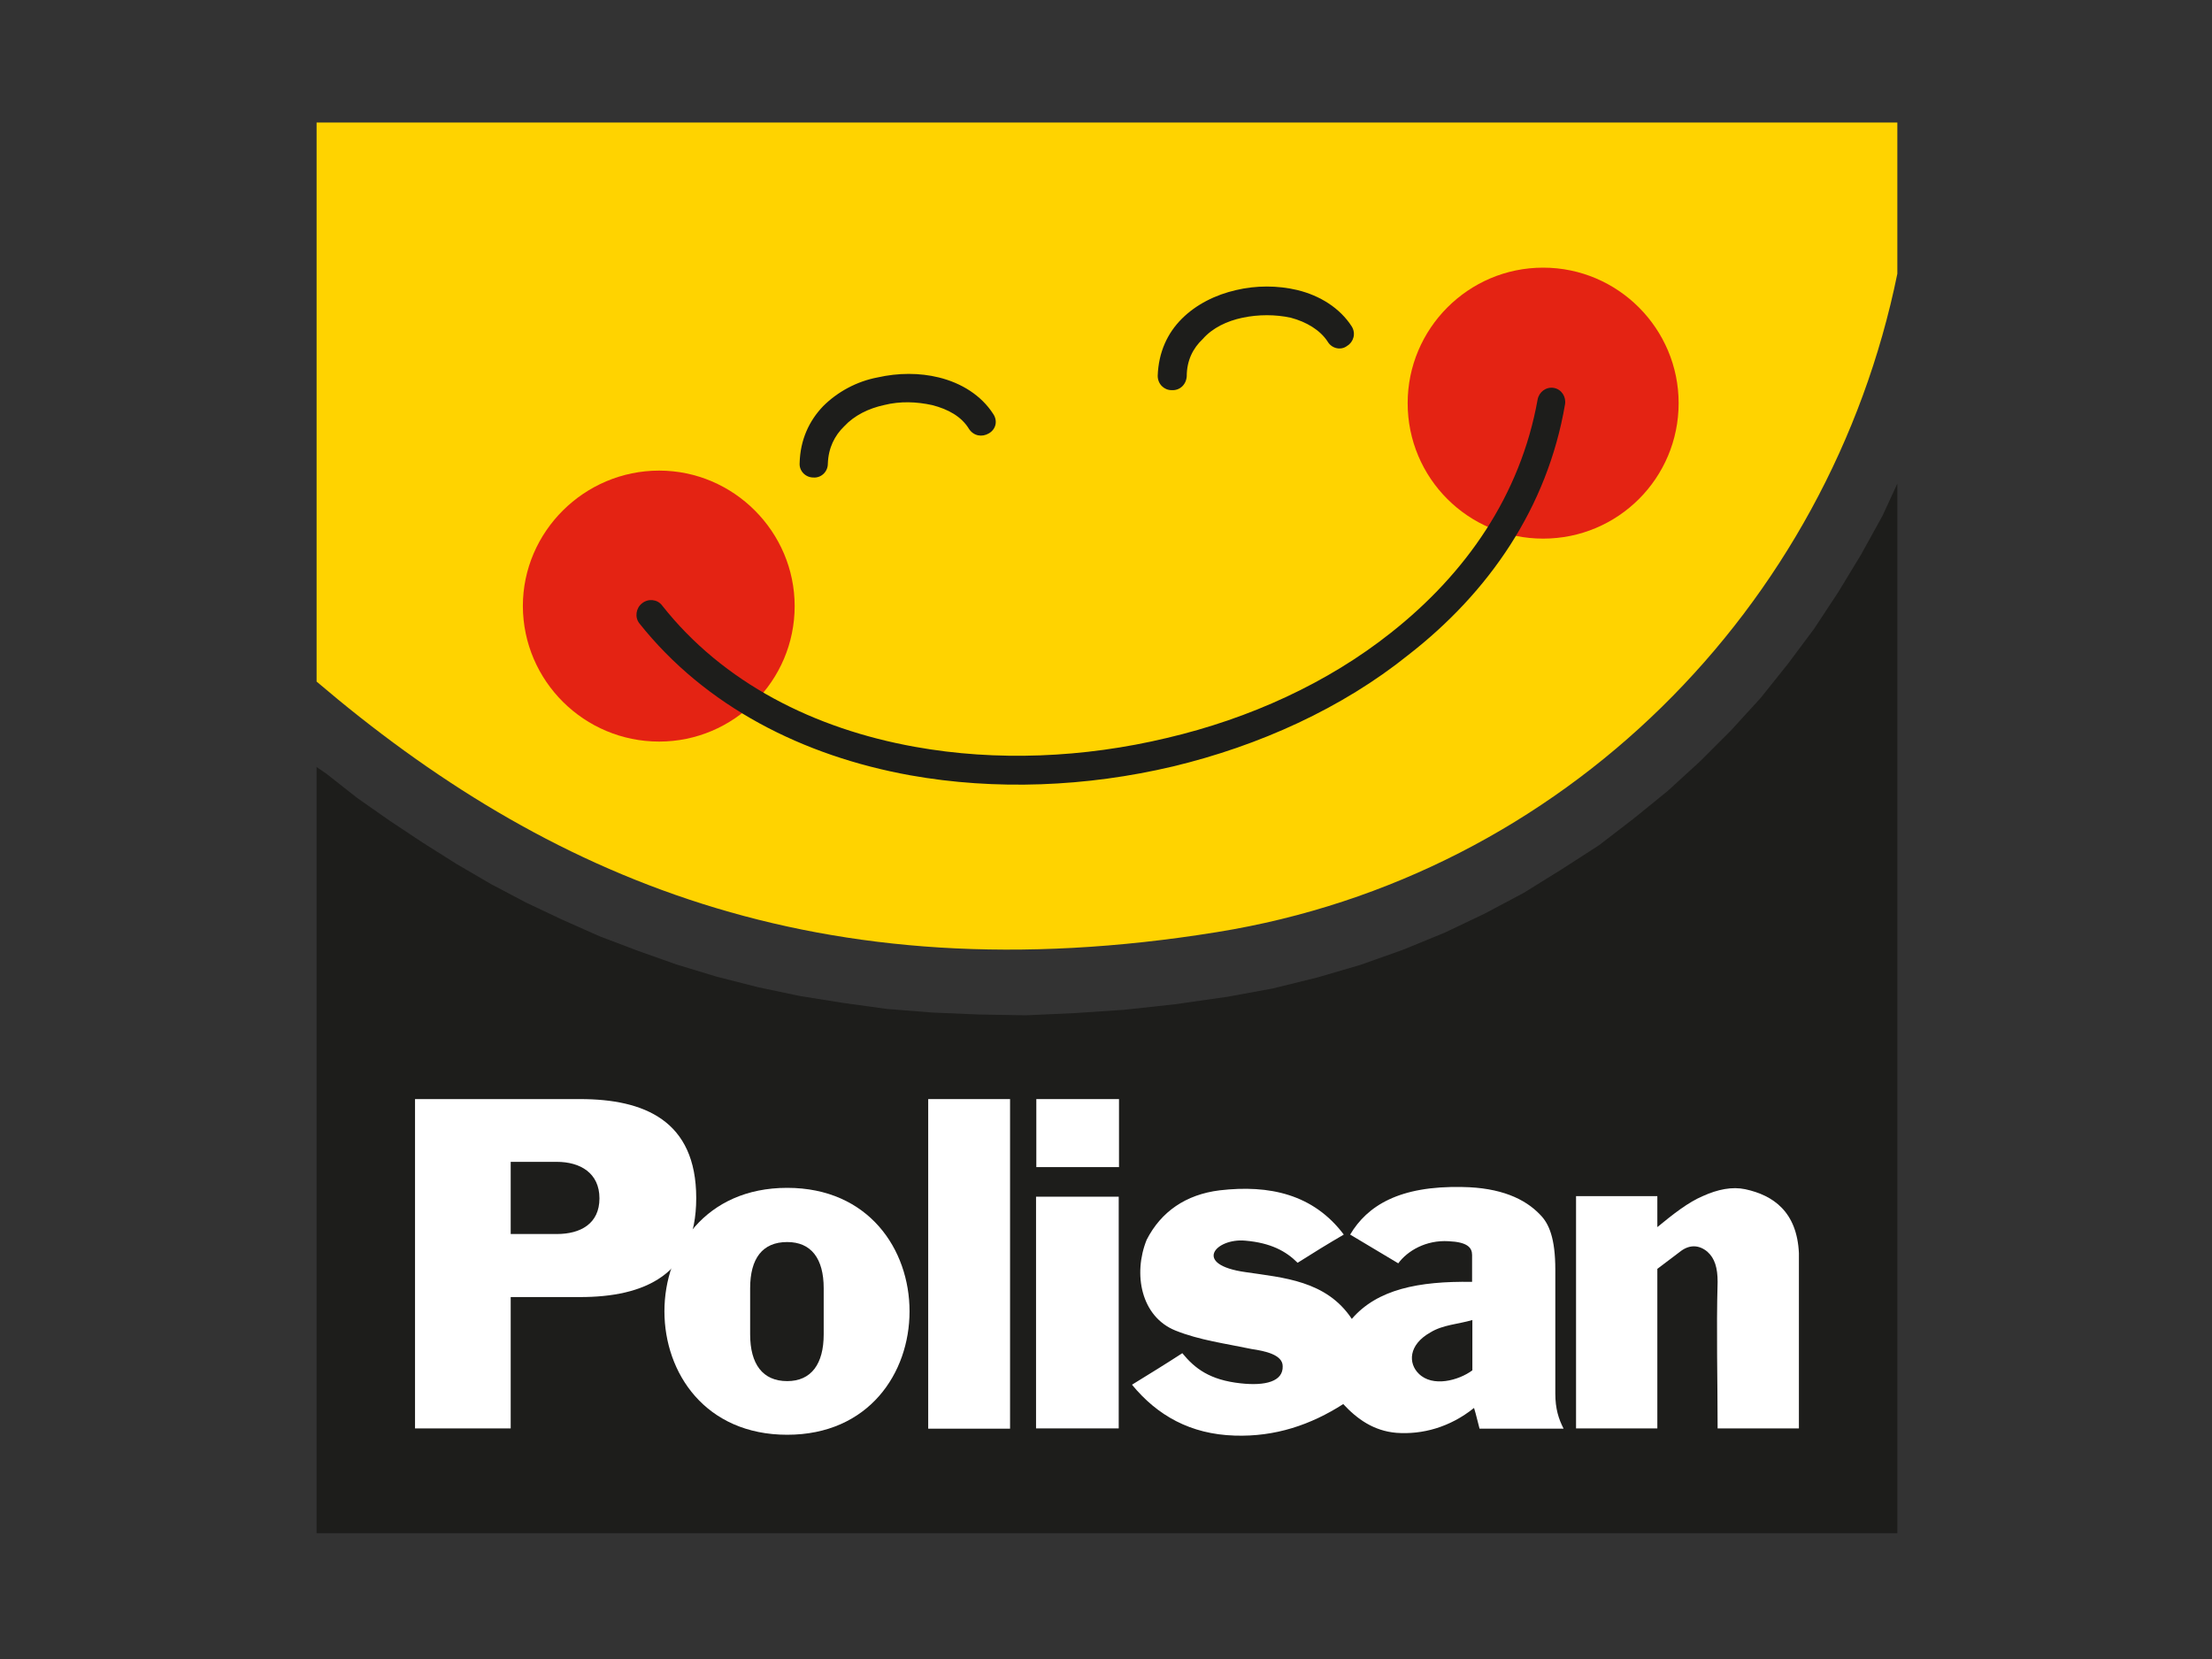
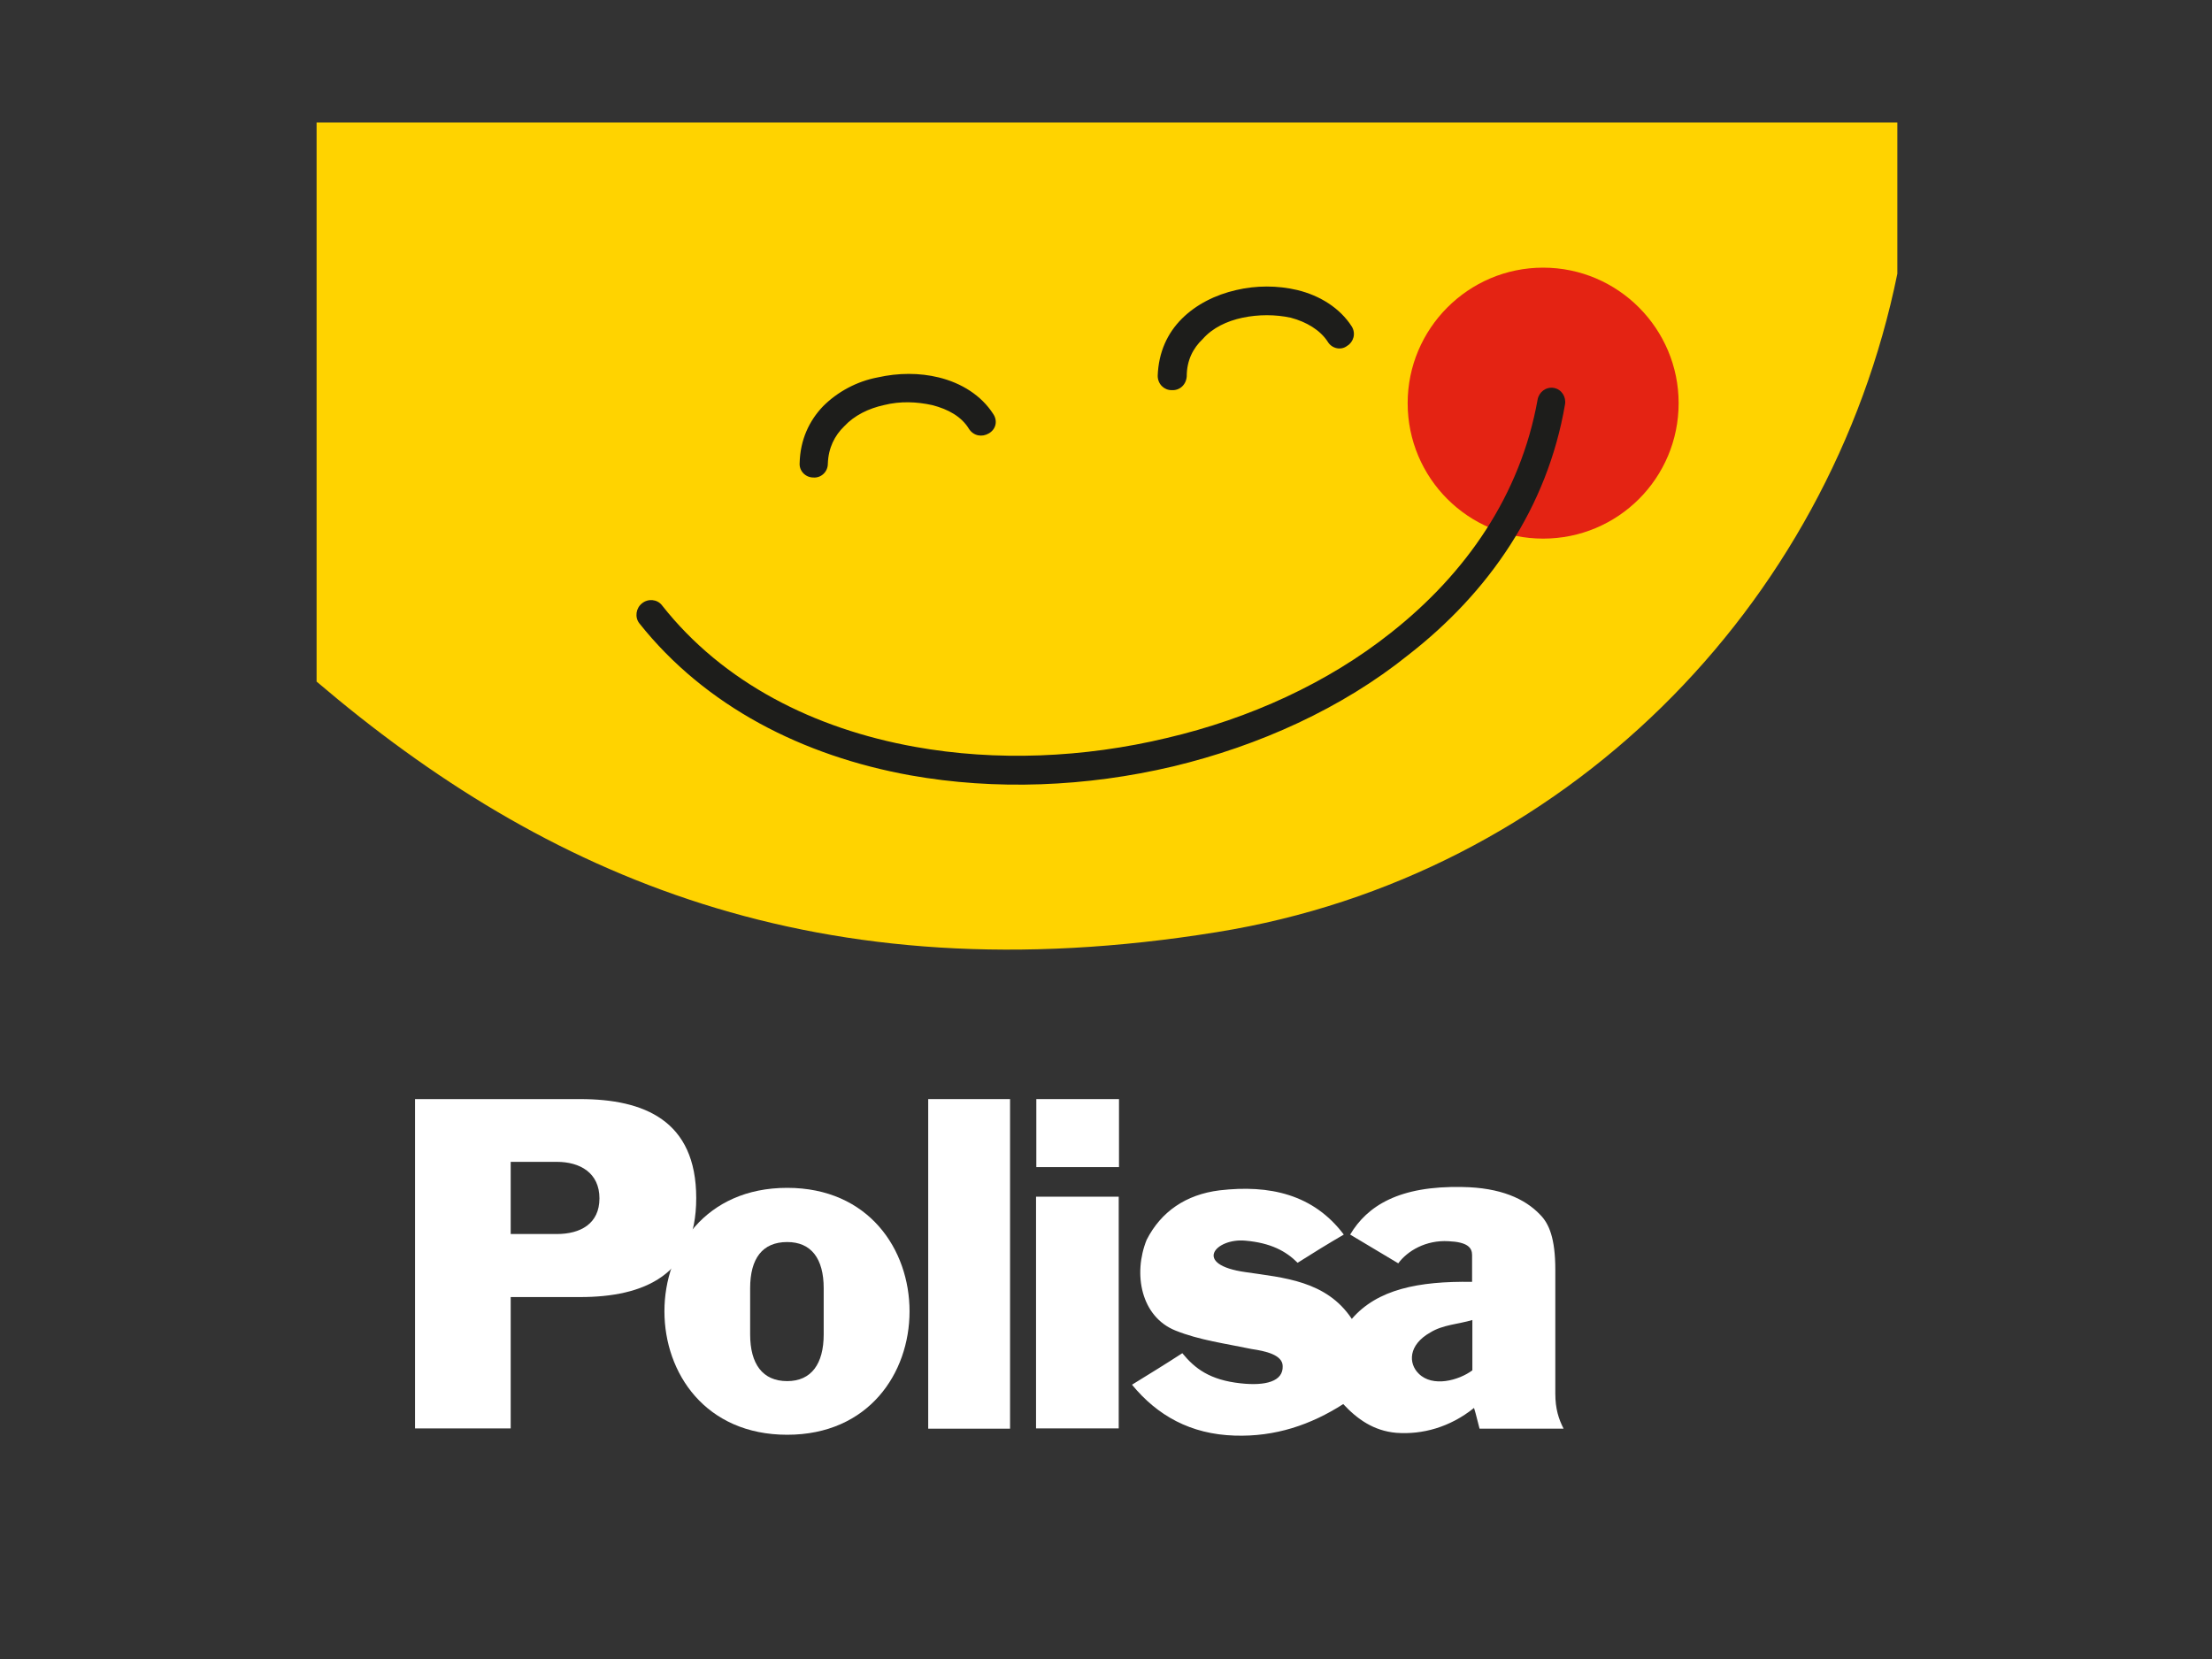
<svg xmlns="http://www.w3.org/2000/svg" version="1.1" id="Layer_1" x="0px" y="0px" viewBox="0 0 800 600" style="enable-background:new 0 0 800 600;" xml:space="preserve">
  <rect x="0" y="0" width="800" height="600" fill="#333333" stroke="none" />
  <style type="text/css">
	.st0{fill-rule:evenodd;clip-rule:evenodd;fill:#FFD300;}
	.st1{fill-rule:evenodd;clip-rule:evenodd;fill:#1D1D1B;}
	.st2{fill-rule:evenodd;clip-rule:evenodd;fill:#E42313;}
	.st3{fill-rule:evenodd;clip-rule:evenodd;fill:#FFFFFF;}
</style>
  <g>
    <path class="st0" d="M114.5,44.3h571.7V99c-24.6,120.7-120.7,217.9-246,238.1c-144.5,23.4-243.3-20.4-325.7-90.6V44.3L114.5,44.3z" />
-     <polygon class="st1" points="686.2,174.9 686.2,554.5 114.5,554.5 114.5,277.4 118,279.8 129.2,288.6 140.9,296.8 152.8,304.7    165,312.4 177.5,319.7 190.2,326.4 203.3,332.6 216.8,338.6 230.5,343.8 244.6,348.8 259.1,353.2 274,357 289.2,360.2 304.8,362.7    320.8,364.9 337.2,366.2 353.9,366.9 371,367.2 388.7,366.4 406.6,365.2 425,363.2 443.9,360.5 460.3,357.5 476.5,353.5 491.9,349    507.4,343.5 522.5,337.3 537,330.4 551.1,322.9 564.8,314.4 578.3,305.7 590.9,296 603.1,286.1 614.8,275.4 626,264.2 636.7,252.5    646.7,240 656.1,227.4 664.8,214.2 673,200.7 680.8,186.6 686.2,174.9  " />
-     <path class="st2" d="M238.4,268.2c26.9,0,49-21.9,49-49c0-26.9-22.1-49-49-49c-27.1,0-49.3,22.1-49.3,49   C189.2,246.3,211.3,268.2,238.4,268.2L238.4,268.2z" />
    <path class="st2" d="M558.1,194.8c27.1,0,49-21.9,49-49c0-26.9-21.9-49-49-49c-27.1,0-49,22.1-49,49   C509.1,172.9,531,194.8,558.1,194.8L558.1,194.8z" />
    <path class="st1" d="M429.2,136.1c-0.2,3-2.5,5.2-5.5,5c-2.7,0-5-2.2-5-5.2c0.3-8.5,3.5-15.4,8.7-20.6c5.2-5.2,12.2-8.7,19.7-10.4   c7.2-1.7,14.9-1.7,22.1,0c8.2,2,15.4,6.5,19.7,13.2c1.5,2.5,0.7,5.5-1.7,7c-2.2,1.7-5.5,1-7-1.5c-2.7-4.2-7.7-7.2-13.4-8.7   c-5.5-1.2-11.7-1.2-17.4,0c-5.7,1.2-10.9,3.7-14.4,7.7C431.5,125.9,429.2,130.3,429.2,136.1L429.2,136.1z M299.4,167.7   c0,3-2.5,5.2-5.2,5c-3,0-5.2-2.5-5-5.2c0.2-8.5,3.5-15.4,8.5-20.6c5.2-5.2,12.2-9,19.7-10.4c7.5-1.7,15.2-1.7,22.1,0   c8.2,2,15.4,6.5,19.7,13.2c1.7,2.5,1,5.5-1.5,7c-2.5,1.5-5.5,1-7.2-1.5c-2.7-4.5-7.5-7.2-13.4-8.7c-5.5-1.2-11.4-1.5-17.4,0   c-5.5,1.2-10.7,3.7-14.4,7.7C301.9,157.5,299.6,161.9,299.4,167.7L299.4,167.7z M556.1,144.5c-6.2,34.6-25.9,62.9-53,84.3   c-22.9,18.2-51.2,31.1-81.1,38.1c-30.1,7.2-61.7,8.5-91.1,3.2c-36.3-6.5-69.4-23.1-91.5-51.2c-1.7-2.2-5-2.5-7.2-0.7   c-2.2,1.7-2.7,5-1,7.2c23.9,30.1,59.2,48,98,55c30.8,5.5,63.7,4.2,95-3.2c31.3-7.5,61.2-21.1,85.1-40.3   c29.1-22.6,50.3-53.2,56.7-90.6c0.5-2.7-1.2-5.5-4-6C559.1,139.8,556.6,141.8,556.1,144.5L556.1,144.5z" />
    <path class="st3" d="M150.1,397.5c19.9,0,39.8,0,59.7,0c23.1,0,42,7.7,42,35.8c0,27.9-18.9,35.8-42,35.8h-25.1v47.5h-34.6V397.5   L150.1,397.5z M184.7,420.2v26.1h16.7c8.5,0,15.4-3.7,15.4-12.9c0-9.2-7-13.2-15.4-13.2H184.7L184.7,420.2z" />
    <path class="st3" d="M297.9,465.9c0-10.7-4.5-16.7-13.2-16.7c-9,0-13.4,6-13.4,16.7c0,5.5,0,11.2,0,16.7c0,10.7,4.5,16.9,13.4,16.9   c8.7,0,13.2-6.2,13.2-16.9C297.9,477.1,297.9,471.4,297.9,465.9L297.9,465.9z M284.7,429.6c59,0,59,89.3,0,89.3   C225.5,518.9,225.5,429.6,284.7,429.6L284.7,429.6z" />
    <polygon class="st3" points="335.7,516.7 365.3,516.7 365.3,397.5 335.7,397.5 335.7,516.7  " />
    <path class="st3" d="M374.8,397.5h29.9v24.6h-29.9V397.5L374.8,397.5z M404.6,432.8v83.8h-29.9v-83.8H404.6L404.6,432.8z" />
    <path class="st3" d="M486,446.5c-5.5,3.2-11.2,6.7-16.7,10.2c-4.2-4.2-9.7-7.2-18.9-8c-10.7-1-19.4,8.7,0.2,11.4   c13.4,2,29.1,3,38.3,16.9c9.2-10.7,24.1-13.7,43.5-13.4c0-3.2,0-6.5,0-9.7c0-2.7-1.7-4.7-8.5-5c-8.2-0.5-14.9,3.5-18.2,8   l-17.4-10.4c6.2-10.4,17.7-17.7,40.6-17.2c13.7,0.2,22.6,4.2,28.1,10c3.2,3.2,5.5,8.5,5.5,19.9V504c0,5.5,1.2,9.2,3,12.7   c-10.2,0-20.2,0-30.4,0c-0.7-2.5-1.2-5-2-7.5c-8.7,7-18.7,9.7-28.1,9c-8.2-0.7-14.2-5-19.2-10.4c-11.7,7.5-24.6,11.9-39.3,11.4   c-15.9-0.5-27.9-7.2-37.1-18.4c6-3.7,12.2-7.5,18.2-11.4c4.5,5.5,9.9,9.7,21.1,10.9c9,1,15.4-0.7,15.2-6.2c0-4.2-6.5-5.5-11.2-6.2   c-9.5-2-18.9-3.2-27.6-6.7c-12.4-5-15.4-20.4-10.4-32.8c5.2-10.2,14.2-16.4,26.4-17.9C459.1,428.4,475,431.9,486,446.5L486,446.5z    M532.5,477.4c-5,1.5-10.7,1.7-15.2,4.5c-8,4.5-8,11.2-4.2,14.9c5,5,14.4,2.5,19.4-1.2V477.4L532.5,477.4z" />
-     <path class="st3" d="M570,432.6h29.4v11.2c5.7-4.7,11.2-9,16.4-11.2c5.5-2.5,10.7-3.5,15.4-2.5c10.2,2.2,18.7,8.2,19.4,23.1v63.4   h-29.4c0-17.7-0.5-35.3,0-53c0-5-1-8.5-3.7-10.9c-3-2.5-6.5-2.7-9.9,0c-2.7,2-5.5,4.2-8.2,6.2v57.7H570V432.6L570,432.6z" />
  </g>
</svg>